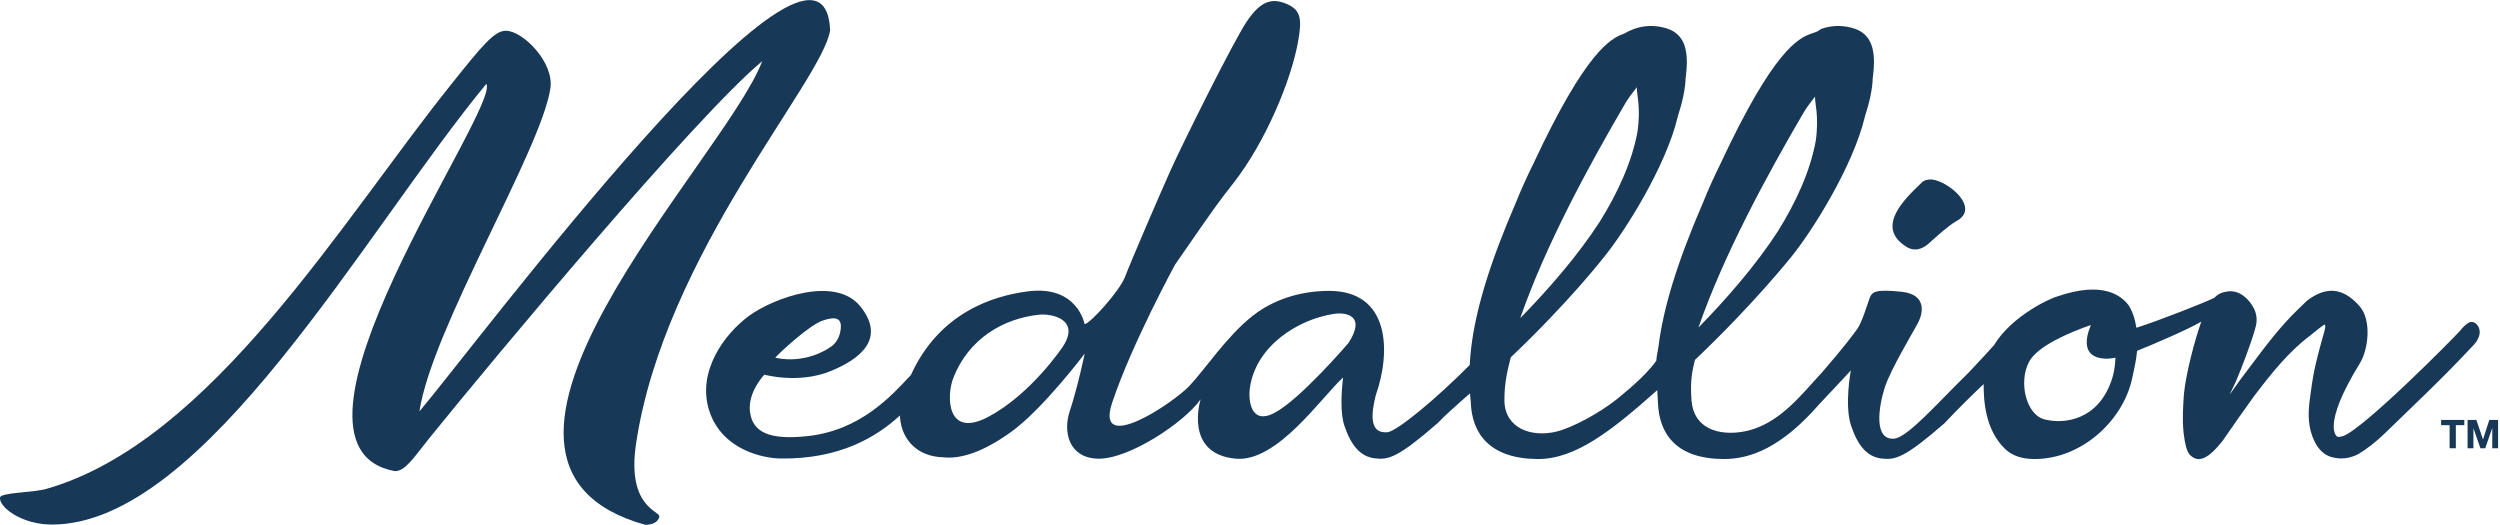
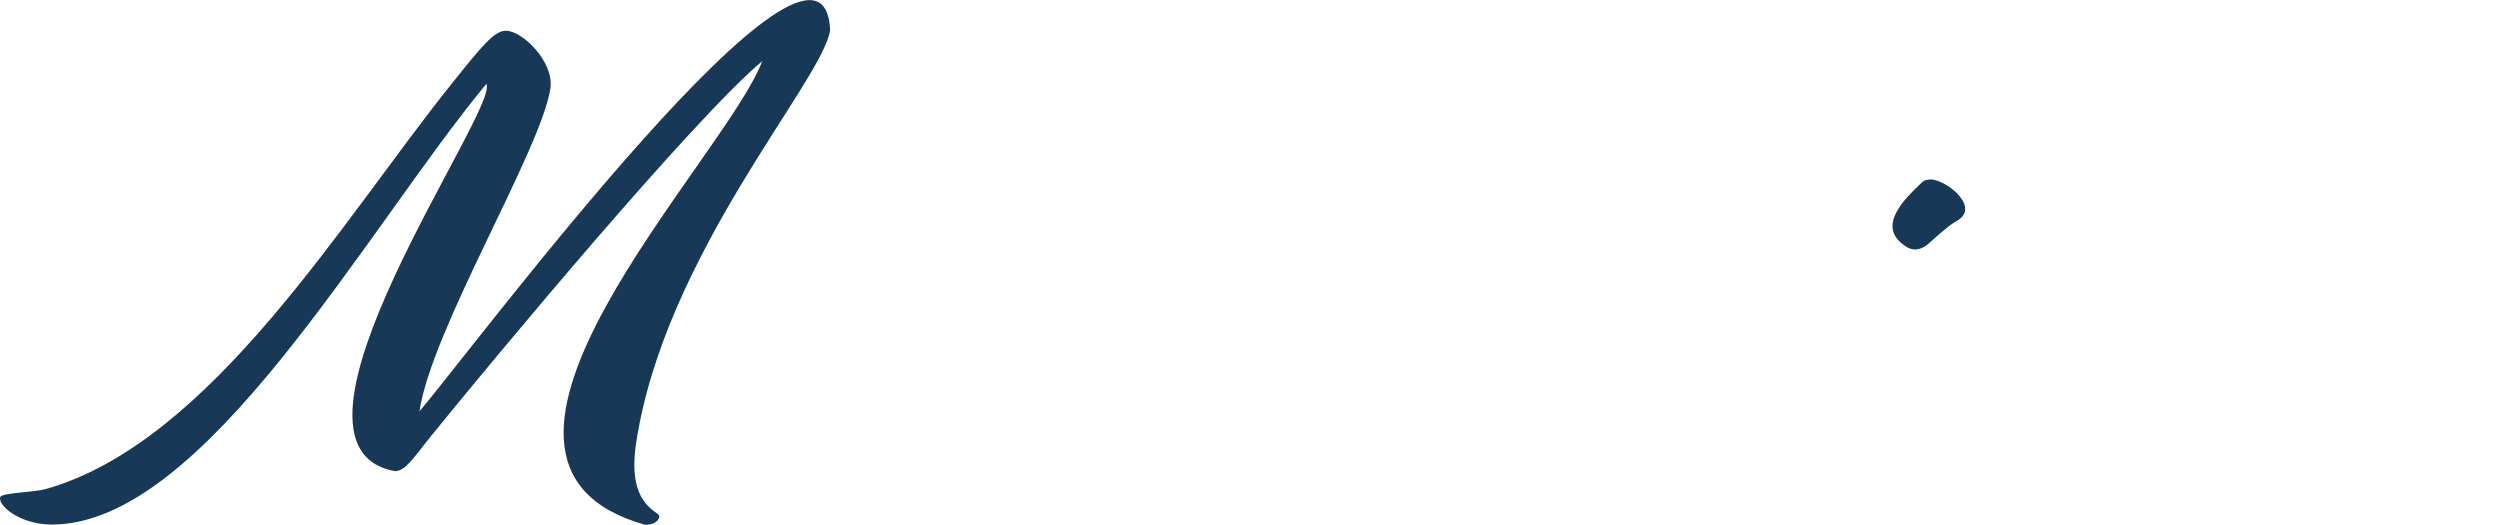
<svg xmlns="http://www.w3.org/2000/svg" xmlns:ns1="http://sodipodi.sourceforge.net/DTD/sodipodi-0.dtd" xmlns:ns2="http://www.inkscape.org/namespaces/inkscape" id="svg2" width="503.987" height="105.8" viewBox="0 0 503.987 105.8" ns1:docname="Medallion Logo Color.eps">
  <defs id="defs6" />
  <g id="g8" ns2:groupmode="layer" ns2:label="ink_ext_XXXXXX" transform="matrix(1.333,0,0,-1.333,0,105.8)">
    <g id="g10" transform="scale(0.1)">
      <path d="m 961.855,122.172 c 42.385,286.152 282.185,548.879 293.585,625.848 -9.92,229.031 -536.256,-476.313 -621.088,-576.485 18.464,124.664 184.296,395.762 198.046,488.637 5.829,39.324 -41.71,87.019 -67.464,87.019 -17.508,0 -36.442,-23.429 -81.95,-80.328 C 518.82,462.715 319.711,125.477 70.168,54.355 49.727,48.5 1.219,48.918 0.098,41.387 0.031,40.949 0,40.508 0,40.047 V 40 C 0.168,25.496 33.609,0.391 78.496,0.391 309.273,0.391 552.273,445.141 735.52,666.863 756.699,629.945 388.5,118.969 597.258,81.172 612.727,81.176 624.852,100.414 648.879,130.535 749.766,255.203 1050.42,615.824 1152.69,701.172 1096.89,552.516 637.105,94.707 975.809,0 c 12.304,0.047 20.207,5.059 21.328,12.566 1.238,8.363 -49.407,14.219 -35.282,109.606" style="fill:#183857;fill-opacity:1;fill-rule:nonzero;stroke:none" id="path12" />
      <path d="m 2881.03,421.852 c 13.77,-10.012 27.28,-4.977 37.82,5.414 12.39,10.839 25.5,23.218 38.94,31.543 39.06,19.796 -11.98,61.863 -37.2,63.566 -4.24,-0.262 -10.63,-0.652 -14.29,-4.816 -25.94,-24.727 -69.4,-66.121 -25.27,-95.707" style="fill:#183857;fill-opacity:1;fill-rule:nonzero;stroke:none" id="path14" />
-       <path d="m 3194.09,220.609 c -20.32,-62.515 -72.34,-68.984 -102.55,-61.035 -26.96,7.094 -39.23,55.598 -23.09,86.629 12.68,24.395 61.76,44.867 93.7,55.977 -7.43,-17.598 -15.44,-49.157 21.6,-50.922 4.57,-0.215 9.8,0.347 15.48,1.472 0,0 -0.09,-16.582 -5.14,-32.121 z m -1154.88,54.215 c 0,0 -73.54,-85.98 -112.39,-105.883 -35.58,-18.226 -39.34,19.922 -36.44,39.055 9.54,63.359 73.76,103.277 127.57,111.086 17.94,2.606 48.6,-2.598 21.26,-44.258 z m -431.93,-5.535 c 0,0 -47.64,-71.465 -112.38,-105.875 -63.39,-33.695 -63.7,31.301 -53.34,58.231 23,59.796 76.15,90.707 130.25,96.148 18.51,1.863 62.81,-6.848 35.47,-48.504 z M 1173.54,253.93 c 7.01,7.703 50,47.664 70.05,54.742 4.21,1.488 7.96,2.531 11.26,3.101 14,2.426 19.55,-3.746 15.64,-21.324 -3.47,-15.625 -14.75,-21.703 -14.75,-21.703 0,0 -26.88,-20.234 -65.84,-18.348 -5.59,0.266 -11.43,0.993 -17.47,2.297 0,0 0.38,0.434 1.11,1.235 z m 1284.51,383.59 c 4.86,8.453 11.58,16.476 17.46,24.394 -1.09,-7.348 6.56,-29.117 0.89,-67.625 -8.39,-45.586 -29.94,-92.492 -57.08,-136 -33.05,-51.066 -77.33,-101.875 -120.2,-145.754 37.76,109.289 103.97,231.028 158.93,324.985 z m 269.53,-14.239 c 4.85,8.453 11.56,16.477 17.45,24.395 -1.09,-7.348 6.56,-29.117 0.89,-67.625 -8.39,-45.586 -29.94,-92.496 -57.08,-135.996 -33.04,-51.071 -77.33,-101.879 -120.2,-145.758 37.77,109.289 103.97,231.027 158.94,324.984 z M 3747.07,280.559 c 4.61,8.261 3.26,14.726 1.1,19.086 -4.12,7.418 -11.13,9.242 -16.79,4.703 -4.96,-3.586 -8.91,-8.348 -11.39,-11.344 -10.21,-11.606 -144.66,-147.207 -176.28,-158.746 -7.66,-2.461 -9.27,-0.692 -9.34,-0.621 -0.07,0.09 -24.28,15.051 34.6,110.734 12.72,20.668 18.28,65.184 -0.8,86.645 -26.13,29.406 -51.62,28.836 -79.17,7.988 l -12.77,-12.328 c -27.1,-25.797 -50.64,-57.219 -73.41,-87.602 -4.99,-6.656 -9.99,-13.332 -15.12,-20.074 -4.72,-6.402 -9.27,-12.937 -13.78,-19.43 -0.67,-0.976 -1.34,-1.929 -2,-2.879 3.27,7.11 6.51,13.965 9.78,20.688 8.87,21.012 21.78,54.746 28.21,76.984 2.85,8.828 5,19.489 -0.73,31.887 -8.02,16.301 -22.97,28.859 -39.66,26.77 -9.59,-1.211 -15.17,-3.977 -20.58,-9.602 -12.16,-6.352 -86.09,-35.512 -118.06,-45.406 -2.23,14.722 -6.51,25.812 -10.97,33.004 -11.13,15.687 -39.59,38.093 -108.07,14.527 -7.88,-1.695 -68.36,-27.824 -96.39,-74.059 0,0 -18.4,-20.5 -37.84,-40.949 -45.37,-44.012 -92.3,-98.48 -113.06,-100.211 -31.24,-2.601 -23.43,48.168 -14.32,76.805 9.12,28.644 44.7,86.793 51.2,99.809 6.51,13.015 13.02,41.652 -26.03,45.558 -39.06,3.902 -44.43,0.281 -48.17,-10.414 -3.74,-10.687 -11.71,-36.453 -18.22,-45.555 -5.7,-7.98 -19.65,-26.941 -53.18,-65.668 -30.94,-33.136 -65.83,-80.328 -118.81,-89.839 -38.55,-6.915 -75.37,5.074 -78.83,46.347 -2.65,31.692 1.78,48.438 5.11,61.985 88.21,83.664 144.87,154.832 144.87,154.832 33.64,41.117 94.24,138.953 111.8,211.621 0.14,0.578 0.27,1.144 0.41,1.718 7.06,21.844 11.47,41.918 11.84,58.29 5.47,40.324 -0.1,67.695 -31.95,75.929 -16.29,4.215 -31.66,3.414 -46.49,-1.988 l -0.04,-0.012 c -0.13,-0.086 -1.03,-0.707 -2.68,-1.929 -3.16,-2.356 -7.04,-3.325 -12,-5.051 -19.89,-6.922 -57.31,-26.067 -136.58,-195.547 -9.68,-19.59 -18.91,-39.863 -27.1,-60.258 -39.79,-92.012 -60.05,-160.34 -67.16,-216.84 -1.18,-9.316 -2.84,-13.168 -3.32,-21.894 -17.44,-24.793 -49.18,-49.356 -60.71,-59.039 -26.6,-20.954 -66.55,-42.371 -90.18,-48.164 -38.03,-9.325 -78.13,5.015 -78.82,46.347 -0.49,29.235 6.33,52.449 9.66,65.996 88.2,83.664 140.32,150.821 140.32,150.821 33.64,41.117 94.23,138.953 111.8,211.621 0.14,0.578 0.27,1.144 0.41,1.718 7.06,21.844 11.47,41.918 11.84,58.29 5.46,40.324 -0.1,67.695 -31.94,75.929 -16.31,4.215 -31.67,3.414 -46.51,-1.988 0.01,0 0.01,0.019 0.01,0.019 0,0 -0.03,-0.027 -0.04,-0.031 -4.95,-1.808 -9.84,-4.14 -14.68,-6.98 -19.9,-6.922 -57.32,-26.067 -136.58,-195.547 -9.68,-19.59 -18.91,-39.863 -27.11,-60.258 -39.79,-92.012 -60.05,-160.34 -67.16,-216.84 -1.17,-9.316 -1.95,-18.281 -2.44,-27.008 l 0.02,-1.367 c -50.61,-50.969 -110.34,-100.543 -124.64,-101.738 -27.33,-2.277 -24.77,26.898 -17.59,55.766 24.02,68.3 20.31,158.035 -70.42,158.035 -17.36,0 -70.3,-1.742 -116.3,-38.196 -38.98,-30.886 -70.73,-79.836 -95.46,-105.875 -24.73,-26.031 -143.07,-104.98 -116.47,-25.171 29.51,88.523 95.03,208.718 95.03,208.718 63.22,91.321 63.02,91.063 88.52,123.676 48.17,61.617 87.49,155.266 97.9,215.148 5.8,33.344 3.91,46.864 -18.22,55.977 -22.13,9.109 -39.06,3.906 -59.89,-27.336 -20.82,-31.246 -97.89,-186.508 -114.82,-224.262 -16.92,-37.746 -61.18,-140.593 -69,-161.421 -7.8,-20.833 -52.07,-70.297 -61.18,-71.598 0,0 -10.41,59.18 -85.52,49.633 -53.3,-6.774 -134.45,-32.45 -177.08,-126.465 -0.15,-0.16 -0.29,-0.317 -0.44,-0.477 l -0.13,0.313 c 0,0 -0.18,-0.375 -0.43,-0.91 -28.83,-30.801 -75.29,-82.508 -154.76,-91.332 -59.74,-6.633 -83.75,6.511 -87.65,36.453 -3.91,29.941 21.7,56.414 21.7,56.414 0,0 51.59,-14.324 99.8,5.207 44.76,18.129 84.13,48.742 45.95,97.344 -38.19,48.597 -132.8,12.671 -168.32,-13.161 -38.19,-27.777 -79.84,-85.05 -60.75,-144.062 19.1,-59.02 81.39,-71.727 107.45,-72.125 89.96,-1.367 145.8,32.836 180.93,65.074 0.02,-1.262 0.05,-2.531 0.16,-3.769 3.1,-34.528 27.53,-58.204 64.36,-59.418 24.36,-2.911 58.09,5.41 104.06,38.64 47.97,34.672 110.85,118.11 110.85,118.11 0,0 -10.6,-50.938 -22.75,-87.387 -10.15,-30.461 -1.67,-69.781 41.72,-71.512 46.96,-1.879 132.03,55.024 156.34,89.742 0,0 -26.11,-82.414 53,-89.742 62.76,-5.816 129.33,92.617 162.42,122.762 -2.5,-21.43 -4.55,-53.297 1.91,-72.668 10.41,-31.246 24.99,-46.949 45.82,-49.555 20.83,-2.605 35.19,0.949 95.07,53.028 10.14,10.761 29.63,28.164 49.21,45.257 l 0.01,-1.171 c 0.31,-4.122 0.67,-8.215 1.14,-12.25 1.46,-47.961 29.4,-85.622 101.25,-85.93 56.75,-0.246 110.91,42.051 180.77,104.172 -0.06,-4.121 0.84,-13.633 0.98,-18.242 1.47,-47.961 27.81,-85.79 99.66,-85.934 40.22,-0.082 87.26,17.492 143.94,82.476 l 0.01,0.02 c 24.45,25.824 48.14,51.461 48.14,51.461 0,0 -10.02,-52.367 0.39,-83.606 10.41,-31.246 25,-46.949 45.82,-49.558 20.83,-2.602 35.19,0.949 95.08,53.031 21.53,22.856 42.45,43.348 59.56,59.52 -0.01,-23.535 1.71,-68.774 32.65,-98.262 9.98,-9.516 23.86,-14.918 43.36,-15.082 71.29,-0.598 134.48,57.406 148.49,121.551 3.42,15.656 6.54,29.457 7.49,42.047 26.83,10.878 76.77,32.203 97.11,44.187 -9.99,-28.672 -22.74,-76.387 -26.2,-109.004 -1.31,-19.152 -2.67,-38.953 -0.52,-59.176 1.96,-15.64 4.54,-28.293 9.79,-33.57 8.3,-8.383 17.45,-8.098 28.88,0.301 7.44,5.57 13.83,13.281 20.47,21.34 15.53,22.82 31.04,44.597 47.29,67.199 25.23,33.336 52.64,67.934 86.11,92.723 l 3.98,3.32 c 3.31,2.805 14.87,11.855 16.86,12.605 2,-2.086 0.25,-8.55 -2.24,-16.785 -0.86,-2.832 -1.7,-5.633 -2.26,-8 -7.46,-27.551 -12.2,-44.433 -16.57,-78.015 -3.34,-22.313 -4.88,-39.45 -0.06,-58.641 6.64,-23.816 18.78,-37.301 35.75,-40.074 3.03,-0.668 6.11,-1.055 9.21,-1.141 8.7,-0.238 17.65,1.848 26.5,6.254 13.09,7.813 25.97,17.813 39.44,30.59 48.88,47.558 85.94,81.715 135.6,134.855 2.97,3.172 5.17,6.344 6.02,8.489" style="fill:#183857;fill-opacity:1;fill-rule:nonzero;stroke:none" id="path16" />
-       <path d="m 3691.79,150.711 v 7.918 h 35.1 v -7.918 h -12.84 v -34.922 h -9.42 v 34.922 h -12.84" style="fill:#183857;fill-opacity:1;fill-rule:nonzero;stroke:none" id="path18" />
-       <path d="m 3745.07,158.629 10.02,-29.461 h 0.12 l 9.48,29.461 h 13.26 v -42.84 h -8.81 v 30.359 h -0.13 l -10.5,-30.359 h -7.26 l -10.5,30.059 h -0.12 v -30.059 h -8.82 v 42.84 h 13.26" style="fill:#183857;fill-opacity:1;fill-rule:nonzero;stroke:none" id="path20" />
    </g>
  </g>
</svg>